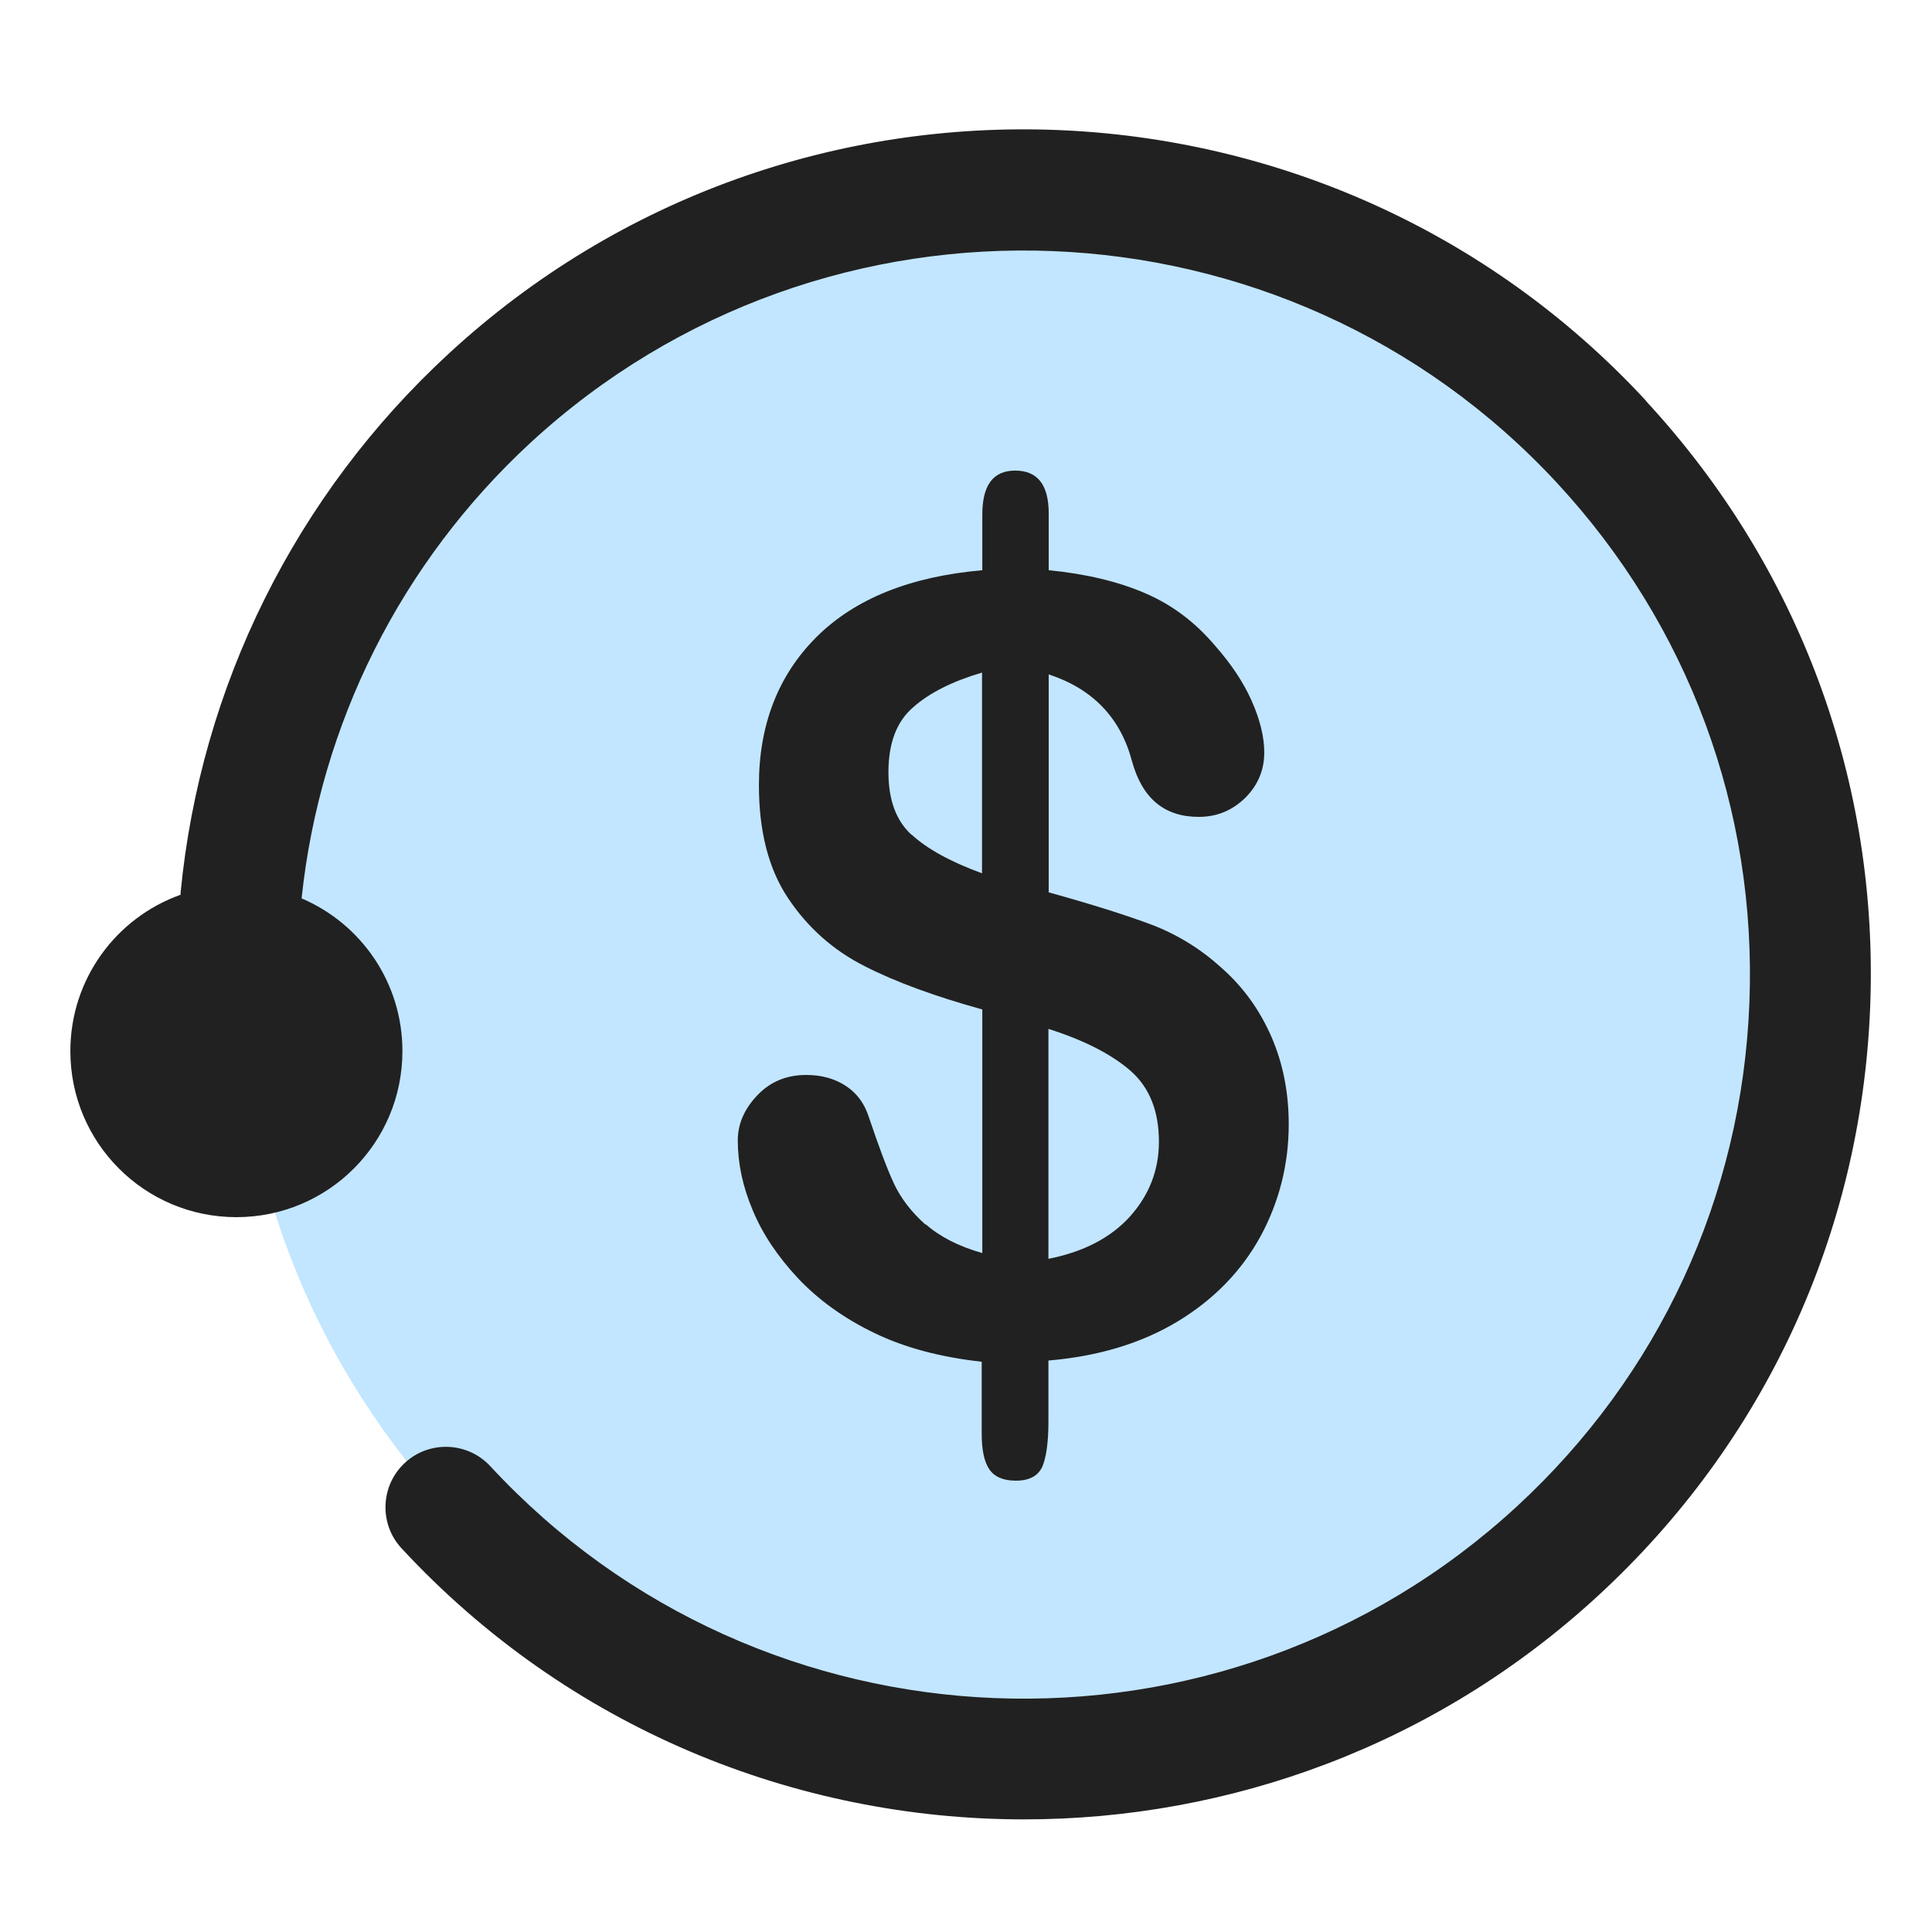
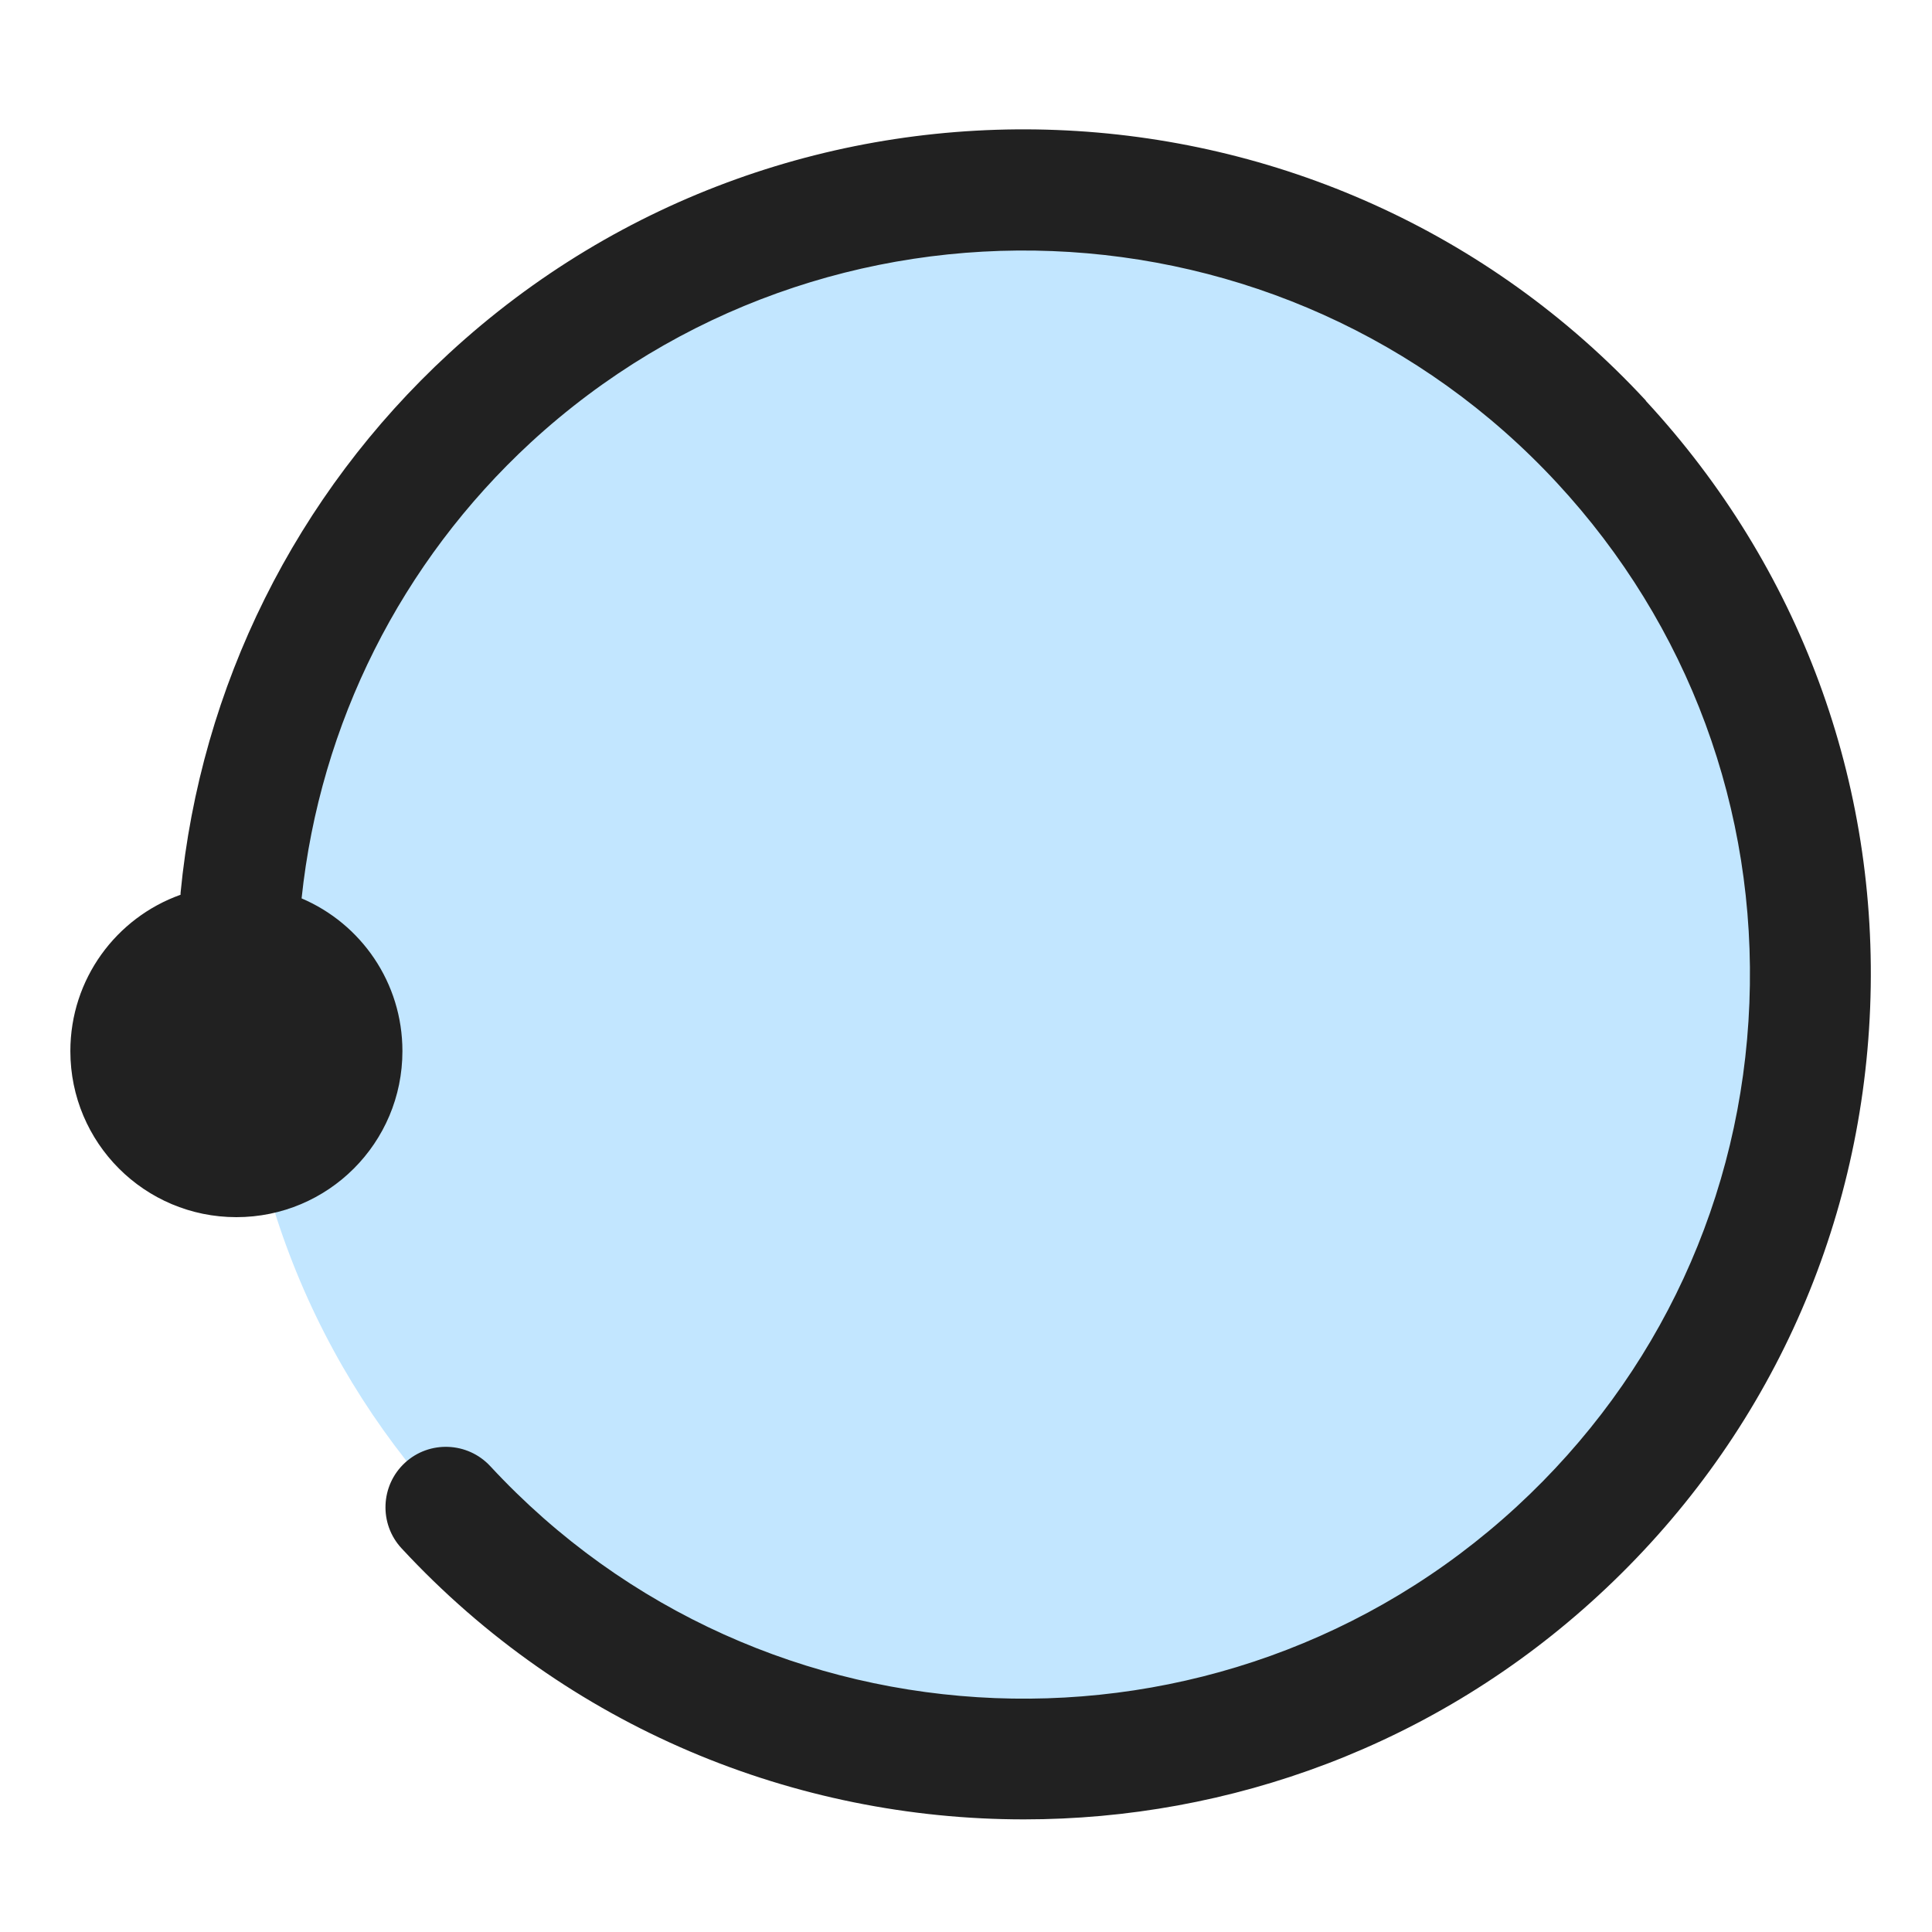
<svg xmlns="http://www.w3.org/2000/svg" width="48" height="48" viewBox="0 0 48 48" fill="none">
  <path d="M25.426 43.74C36.195 43.74 44.926 35.01 44.926 24.24C44.926 13.47 36.195 4.74 25.426 4.74C14.656 4.74 5.926 13.47 5.926 24.24C5.926 35.01 14.656 43.74 25.426 43.74Z" fill="#52B7FF" fill-opacity="0.35" />
  <path fill-rule="evenodd" clip-rule="evenodd" d="M40.891 9.952C33.016 1.447 19.673 0.922 11.153 8.782C7.351 12.285 4.981 17.047 4.486 22.185C4.486 22.2 4.486 22.215 4.486 22.23C2.888 22.8 1.748 24.322 1.748 26.115C1.748 28.395 3.593 30.24 5.873 30.24C8.153 30.24 9.998 28.395 9.998 26.115C9.998 24.412 8.971 22.95 7.493 22.32C7.951 17.977 9.968 13.965 13.185 10.995C20.498 4.26 31.936 4.71 38.685 12C41.956 15.532 43.651 20.122 43.463 24.922C43.276 29.73 41.221 34.17 37.681 37.432C30.368 44.167 18.93 43.717 12.181 36.427C11.618 35.82 10.665 35.782 10.058 36.345C9.451 36.907 9.413 37.86 9.976 38.467C14.116 42.937 19.77 45.202 25.441 45.202C30.548 45.202 35.671 43.365 39.713 39.637C43.846 35.827 46.238 30.645 46.463 25.042C46.688 19.44 44.708 14.085 40.891 9.96V9.952Z" fill="#212121" />
-   <path fill-rule="evenodd" clip-rule="evenodd" d="M22.988 30.42C22.635 30.105 22.373 29.76 22.2 29.385C22.028 29.01 21.825 28.462 21.585 27.75C21.48 27.42 21.293 27.165 21.023 26.985C20.753 26.805 20.423 26.707 20.033 26.707C19.545 26.707 19.14 26.872 18.818 27.21C18.495 27.547 18.33 27.922 18.33 28.335C18.33 28.897 18.45 29.475 18.698 30.06C18.938 30.645 19.313 31.207 19.823 31.755C20.333 32.295 20.963 32.752 21.728 33.12C22.485 33.487 23.378 33.72 24.39 33.832V35.617C24.39 36.015 24.45 36.315 24.578 36.502C24.705 36.69 24.923 36.787 25.238 36.787C25.575 36.787 25.793 36.667 25.898 36.435C25.995 36.202 26.048 35.827 26.048 35.317V33.802C27.285 33.697 28.358 33.375 29.265 32.827C30.165 32.28 30.848 31.575 31.32 30.712C31.785 29.85 32.018 28.92 32.018 27.93C32.018 27.142 31.875 26.415 31.583 25.747C31.29 25.08 30.878 24.51 30.338 24.037C29.835 23.58 29.265 23.227 28.628 22.98C27.99 22.74 27.135 22.47 26.055 22.17V16.755C27.15 17.115 27.84 17.835 28.125 18.915C28.38 19.837 28.928 20.295 29.783 20.295C30.233 20.295 30.615 20.137 30.938 19.822C31.253 19.507 31.41 19.132 31.41 18.697C31.41 18.307 31.305 17.88 31.095 17.407C30.885 16.935 30.578 16.485 30.188 16.042C29.693 15.457 29.115 15.022 28.448 14.737C27.788 14.452 26.985 14.257 26.055 14.167V12.757C26.055 12.045 25.778 11.692 25.223 11.692C24.668 11.692 24.405 12.06 24.405 12.787V14.167C22.605 14.325 21.233 14.88 20.28 15.832C19.328 16.785 18.855 18.015 18.855 19.507C18.855 20.655 19.095 21.592 19.583 22.32C20.07 23.047 20.7 23.61 21.488 24.007C22.268 24.405 23.243 24.757 24.405 25.08V31.132C23.82 30.967 23.355 30.727 23.003 30.42H22.988ZM26.04 25.56C26.94 25.845 27.623 26.197 28.095 26.61C28.56 27.022 28.793 27.607 28.793 28.365C28.793 29.07 28.553 29.685 28.08 30.217C27.6 30.75 26.925 31.102 26.048 31.275V25.567L26.04 25.56ZM22.643 20.737C22.26 20.385 22.073 19.867 22.073 19.185C22.073 18.465 22.275 17.925 22.688 17.572C23.093 17.212 23.663 16.927 24.398 16.71V21.697C23.618 21.412 23.033 21.09 22.65 20.737H22.643Z" fill="#212121" />
</svg>